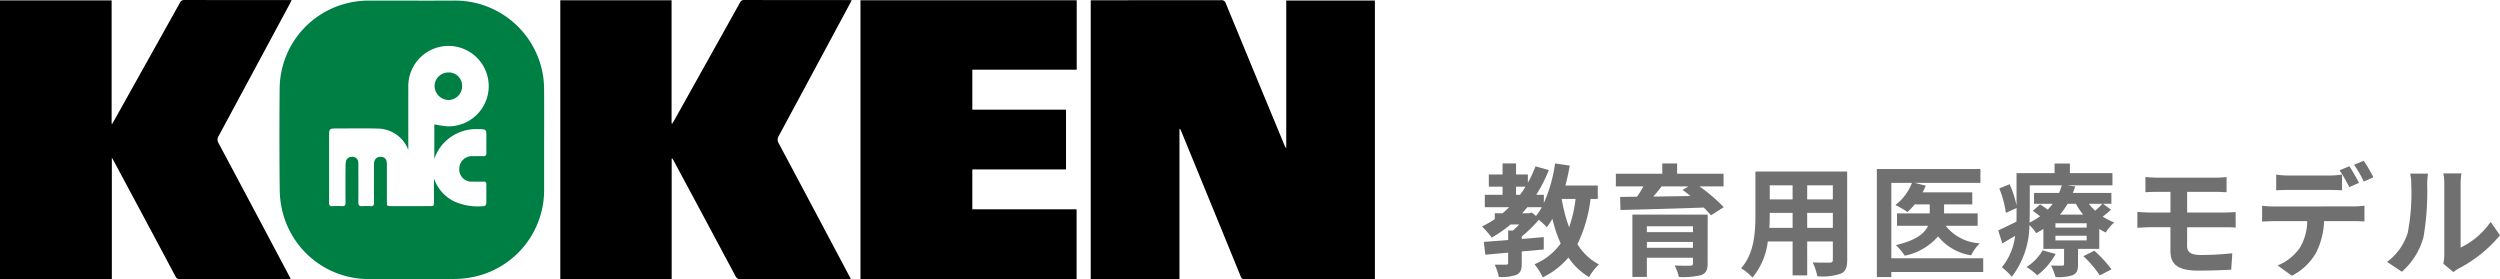
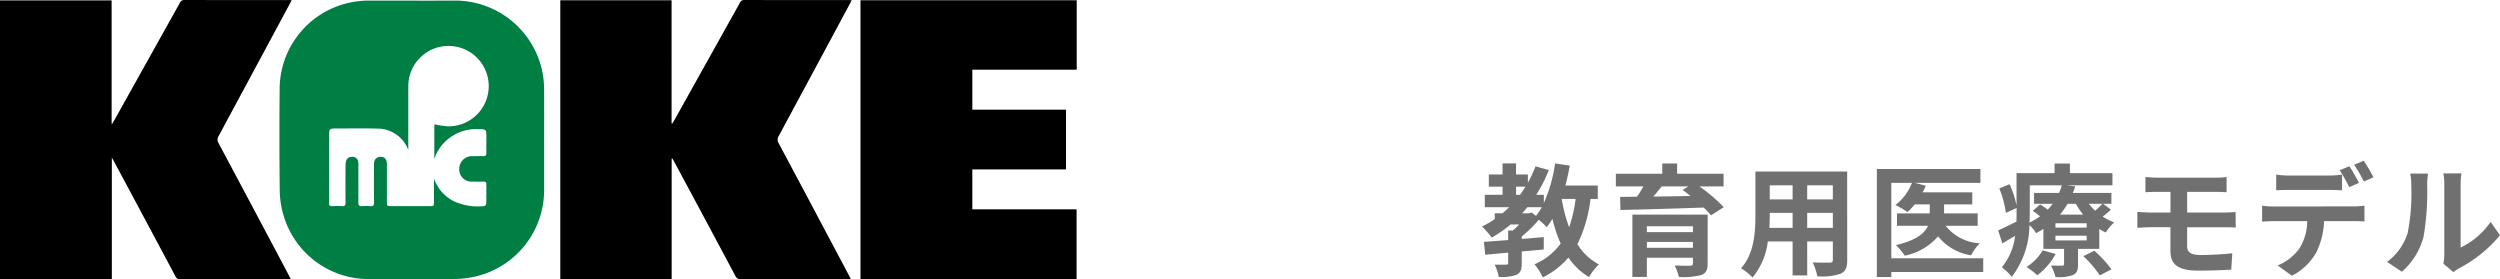
<svg xmlns="http://www.w3.org/2000/svg" width="267.345" height="29.873" viewBox="0 0 267.345 29.873">
  <g id="ロゴ" transform="translate(-40 -39.572)">
    <path id="パス_13083" data-name="パス 13083" d="M10.2-7.215a13.861,13.861,0,0,1-.689,3.029,16.392,16.392,0,0,1-.793-3.029ZM5.239-5.681H4.485c.2-.208.377-.429.559-.65H6.591a6.5,6.5,0,0,1-.624.936l-.455-.364Zm-1.4-2.847H4.849c-.182.3-.377.585-.585.871H3.835Zm8.736,1.313v-1.43H9.113c.182-.689.338-1.4.468-2.132l-1.573-.234a15.685,15.685,0,0,1-1.2,4.238v-.884H5.993A15.743,15.743,0,0,0,7.345-10.3l-1.43-.4A12.753,12.753,0,0,1,5.1-8.944v-.884H3.835v-1.183H2.392v1.183H.923v1.3H2.392v.871H.494v1.326H3.107c-.234.221-.468.442-.715.65H1.56v.624a11.7,11.7,0,0,1-1.365.793,9.549,9.549,0,0,1,1.04,1.183,13.32,13.32,0,0,0,2.015-1.4h.923c-.221.234-.455.455-.676.65H2.99v1.014c-.975.078-1.872.143-2.6.195L.546-1.248c.715-.065,1.547-.143,2.444-.221v1.1c0,.143-.052.182-.221.182s-.728.013-1.222,0a5.211,5.211,0,0,1,.442,1.313A4.785,4.785,0,0,0,3.861.91c.468-.221.585-.572.585-1.235V-1.6c.78-.065,1.573-.13,2.353-.208V-3.133c-.78.065-1.573.143-2.353.195V-3.2a13.87,13.87,0,0,0,1.82-1.781,7.755,7.755,0,0,1,.858.793,9.769,9.769,0,0,0,.6-.9,14.61,14.61,0,0,0,.884,2.639,6.6,6.6,0,0,1-2.8,2.223,6.5,6.5,0,0,1,.884,1.4A8.444,8.444,0,0,0,9.438-.949a6.9,6.9,0,0,0,2.2,2.093A6.044,6.044,0,0,1,12.7-.208a5.952,5.952,0,0,1-2.3-2.171,14.966,14.966,0,0,0,1.4-4.836Zm5.252,5.226v-.624H22.75v.624Zm4.927-2.3v.624H17.823V-4.29Zm1.573-1.248H16.276V1.131h1.547V-.923H22.75v.6c0,.182-.065.247-.3.247-.195.013-1.027.013-1.651-.026a6.136,6.136,0,0,1,.455,1.235A8.116,8.116,0,0,0,23.608.936c.533-.195.715-.52.715-1.248ZM22.269-8.554l-.624.377c.273.195.559.416.845.65-1.365.026-2.717.039-3.978.065.3-.351.611-.728.9-1.092Zm3.757,0V-9.906H21.06v-1.1H19.474v1.1H14.508v1.352h2.951c-.208.364-.442.754-.689,1.1l-1.807.026L15-6.032c2.275-.052,5.668-.143,8.9-.26a8.664,8.664,0,0,1,.78.832l1.365-.871a17.284,17.284,0,0,0-2.6-2.223ZM34.97-4.121v-1.6h2.743v1.6Zm-4.043,0c.026-.481.039-.949.039-1.365V-5.72H33.41v1.6Zm2.483-4.55v1.508H30.966V-8.671Zm4.3,1.508H34.97V-8.671h2.743Zm1.534-2.977H29.432V-5.5c0,1.82-.117,4.134-1.534,5.694a5.71,5.71,0,0,1,1.222,1,7.445,7.445,0,0,0,1.638-3.861H33.41V.962h1.56V-2.665h2.743v1.95c0,.234-.091.312-.338.312s-1.092.013-1.82-.026a5.845,5.845,0,0,1,.494,1.482,6.037,6.037,0,0,0,2.5-.273c.52-.234.7-.65.7-1.482ZM53.794-.871H43.966v-8.06h2.21a5.5,5.5,0,0,1-1.768,2.366,10.436,10.436,0,0,1,1.287.754,6.687,6.687,0,0,0,.767-.819h1.612v.962h-3.5v1.326h3.315c-.338.78-1.222,1.547-3.432,2.067a6.847,6.847,0,0,1,.949,1.131,6.432,6.432,0,0,0,3.562-2.067,5.617,5.617,0,0,0,3.536,2.028A4.683,4.683,0,0,1,53.43-2.47a4.978,4.978,0,0,1-3.653-1.872H53.2V-5.668H49.608V-6.63h3.016V-7.917H47.307a5.116,5.116,0,0,0,.338-.715l-1.183-.3h7.033v-1.482H42.419V1.144h1.547V.6h9.828Zm6.357-.845A5.257,5.257,0,0,1,58.422.065a7.984,7.984,0,0,1,1.157.884,7.43,7.43,0,0,0,1.963-2.275Zm4.355.624A11.945,11.945,0,0,1,66.261.962l1.248-.65a13.37,13.37,0,0,0-1.833-1.989Zm.351-3.055H61.516v-.468h3.341Zm0,1.365H61.516v-.494h3.341ZM58.773-8.671H62.2a6.922,6.922,0,0,1-.3.819H59.228v1.157h2a7.572,7.572,0,0,1-.533.624c-.273-.195-.572-.4-.819-.559l-.78.689c.247.169.52.377.78.585a7.882,7.882,0,0,1-1.131.676c.013-.39.026-.767.026-1.118ZM63.7-6.695a7.521,7.521,0,0,0,.78,1.157H62a7.786,7.786,0,0,0,.819-1.157Zm2.847,0c-.195.208-.494.494-.78.741a6,6,0,0,1-.676-.741Zm.065,0H67.5V-7.852H63.375c.1-.234.182-.468.26-.7l-.91-.117h4.888v-1.3h-4.55V-11H61.425v1.027H57.356v3.458a10.759,10.759,0,0,0-.741-2.275l-1.1.455a11.1,11.1,0,0,1,.7,2.613l1.144-.52V-5.8c0,.325,0,.663-.013,1.014-.741.364-1.443.715-1.95.936l.442,1.391c.442-.26.9-.533,1.365-.806A6.486,6.486,0,0,1,55.783.1a6.027,6.027,0,0,1,1.066,1.014,9.206,9.206,0,0,0,1.885-5.525,3.584,3.584,0,0,1,.715.858c.273-.143.533-.3.78-.455v2.132h2.21V-.26c0,.13-.052.182-.195.182-.169,0-.715,0-1.2-.013a6.412,6.412,0,0,1,.481,1.235,4.856,4.856,0,0,0,1.82-.2c.468-.208.585-.52.585-1.157V-1.872h2.275V-4a5.232,5.232,0,0,0,.7.377,4.458,4.458,0,0,1,.9-1.079,6.477,6.477,0,0,1-1.235-.624,7.852,7.852,0,0,0,.884-.741ZM75.6-4.186H79.56c.286,0,.871,0,1.235.039l-.013-1.664c-.338.026-.988.052-1.261.052H75.6v-2.21H78.65c.468,0,.832.026,1.17.039V-9.555a9.7,9.7,0,0,1-1.17.065H72.4c-.468,0-.884-.039-1.261-.065V-7.93c.377-.026.793-.039,1.261-.039h1.417v2.21H71.695c-.4,0-1.053-.039-1.417-.065v1.7c.39-.026,1.053-.065,1.417-.065h2.119v2.509c0,1.313.585,2.132,2.964,2.132C78,.455,79.469.4,80.314.351L80.431-1.4c-1.04.1-2.184.182-3.354.182-1.04,0-1.482-.26-1.482-.975ZM95.524-9.529a17.3,17.3,0,0,0-1.04-1.768l-1.027.429A15.338,15.338,0,0,1,94.5-9.074Zm-1.547.6c-.247-.481-.7-1.3-1.027-1.781l-1.04.429a17.867,17.867,0,0,1,1.027,1.807Zm-3.211.754c.455,0,.962.013,1.4.039V-9.815a10.2,10.2,0,0,1-1.4.1H86.515a9.727,9.727,0,0,1-1.391-.1v1.677c.39-.026.949-.039,1.391-.039Zm-5.9,1.768a9.9,9.9,0,0,1-1.248-.078v1.7c.364-.026.871-.052,1.248-.052h3.575a5.587,5.587,0,0,1-.806,2.873A5.309,5.309,0,0,1,85.28-.1L86.8,1a6.238,6.238,0,0,0,2.613-2.5,8.247,8.247,0,0,0,.832-3.341h3.133c.364,0,.858.013,1.183.039v-1.69a9.831,9.831,0,0,1-1.183.078ZM98.566.572a7.53,7.53,0,0,0,2.314-3.731,28.683,28.683,0,0,0,.39-5.59,8.291,8.291,0,0,1,.091-1.17H99.45a4.745,4.745,0,0,1,.117,1.183,22.4,22.4,0,0,1-.377,5.148A6.133,6.133,0,0,1,96.98-.481Zm5.512.039a3.314,3.314,0,0,1,.572-.39,14.314,14.314,0,0,0,4.407-3.549l-1-1.43a8.232,8.232,0,0,1-3.211,2.743v-6.8a6.6,6.6,0,0,1,.091-1.131H103a5.763,5.763,0,0,1,.1,1.118v7.579a4.947,4.947,0,0,1-.1.962Z" transform="translate(198.288 68.059)" fill="#707070" />
    <g id="グループ_1430" data-name="グループ 1430">
      <g id="_レイヤー_1-2" transform="translate(40 39.572)">
        <g id="グループ_35" data-name="グループ 35">
-           <path id="パス_159" data-name="パス 159" d="M837.2,13.9V29.943H827.71V.143c.124-.006.234-.014.344-.014q6.8,0,13.6-.008a.467.467,0,0,1,.507.355q3.126,7.586,6.271,15.166a.867.867,0,0,0,.186.3V.157H858.1V29.969h-.327q-6.781,0-13.562.006a.419.419,0,0,1-.462-.314q-3.16-7.736-6.337-15.466c-.042-.1-.089-.2-.132-.307l-.069.008Z" transform="translate(-711.07 -0.103)" />
          <path id="パス_160" data-name="パス 160" d="M0,29.848V.051H11.937V13.23l.063.02c.12-.209.241-.416.358-.624Q15.8,6.468,19.238.309a.494.494,0,0,1,.5-.3q5.53.011,11.058.006h.392c-.078.158-.125.268-.182.372q-3.811,7.09-7.629,14.175a.7.7,0,0,0,0,.764q3.773,7.068,7.525,14.148c.062.117.12.235.2.4h-.4q-5.7,0-11.4.007a.524.524,0,0,1-.54-.323q-3.278-6.149-6.574-12.29c-.058-.109-.12-.216-.228-.409V29.85H0Z" transform="translate(0 -0.009)" />
          <path id="パス_161" data-name="パス 161" d="M437.1,16.969V29.848H425.19V.03h11.9V13.193l.068.025c.061-.1.127-.189.183-.287Q440.874,6.61,444.4.289A.472.472,0,0,1,444.872,0Q450.436.013,456,.007c.1,0,.2.008.349.017-.068.137-.118.244-.175.348q-3.809,7.092-7.627,14.176a.726.726,0,0,0,.01.795q3.779,7.085,7.541,14.182c.051.1.1.2.166.34h-.4c-3.777,0-7.553-.006-11.33.008a.621.621,0,0,1-.638-.4q-3.264-6.119-6.55-12.228c-.055-.1-.118-.2-.179-.3l-.066.018Z" transform="translate(-365.273)" />
          <path id="パス_162" data-name="パス 162" d="M240.347,15.27v5.242a9.485,9.485,0,0,1-7.5,9.416,10.2,10.2,0,0,1-2.142.23c-2.986.025-5.974.017-8.961.008a9.483,9.483,0,0,1-9.288-6.887,9.954,9.954,0,0,1-.382-2.59q-.061-5.462-.008-10.924a9.465,9.465,0,0,1,6.854-9,9.827,9.827,0,0,1,2.73-.379c3.033,0,6.064.018,9.1,0a9.528,9.528,0,0,1,9.443,7.8,9.234,9.234,0,0,1,.149,1.577c.018,1.838.007,3.675.007,5.513Zm-14.539,1.058c-.061-.137-.08-.187-.1-.235a3.518,3.518,0,0,0-3.165-2.017c-1.543-.042-3.089-.011-4.633-.01-.442,0-.555.116-.557.565q0,1.674,0,3.348c0,1.342.007,2.683-.006,4.025,0,.28.087.382.366.366a8.7,8.7,0,0,1,1.015,0c.3.02.386-.087.383-.385-.014-1.308-.008-2.615,0-3.923a2.065,2.065,0,0,1,.052-.5.6.6,0,0,1,.595-.464.619.619,0,0,1,.667.361,1.2,1.2,0,0,1,.058.464c0,1.353.008,2.706,0,4.058,0,.29.087.411.389.39a6.54,6.54,0,0,1,.879,0c.3.02.413-.063.409-.392-.018-1.364-.01-2.728-.007-4.092,0-.507.271-.8.716-.792s.664.266.664.786q0,1.978,0,3.957c0,.527,0,.528.512.528h4.025c.492,0,.493,0,.495-.478V19.4a4.276,4.276,0,0,0,2.122,2.442,6.172,6.172,0,0,0,3.293.514c.068,0,.18-.183.183-.283.016-.676,0-1.353.01-2.029,0-.24-.107-.31-.333-.3-.383.013-.767.011-1.15,0a1.3,1.3,0,0,1-1.416-1.367,1.351,1.351,0,0,1,1.459-1.35c.361,0,.721-.014,1.082,0,.264.013.364-.083.358-.347-.011-.552,0-1.1,0-1.657,0-.893,0-.881-.891-.891a4.773,4.773,0,0,0-3.147,1.017,4.555,4.555,0,0,0-1.53,2.181V13.622a11.457,11.457,0,0,0,1.426.213,4.3,4.3,0,1,0-4.208-4.281c0,2.221,0,4.442,0,6.773Z" transform="translate(-182.16 -0.325)" fill="#007f44" />
          <path id="パス_163" data-name="パス 163" d="M674.969,18.29H664.95v4.266H676.1V30.01H652.99V.2h23.123V7.624H664.951V11.9h10.019V18.29Z" transform="translate(-560.972 -0.172)" />
-           <path id="パス_164" data-name="パス 164" d="M331.262,54.99a1.415,1.415,0,0,1,1.453,1.444,1.467,1.467,0,0,1-1.453,1.5,1.524,1.524,0,0,1-1.492-1.484A1.47,1.47,0,0,1,331.262,54.99Z" transform="translate(-283.299 -47.241)" fill="#007f44" />
        </g>
      </g>
    </g>
  </g>
</svg>